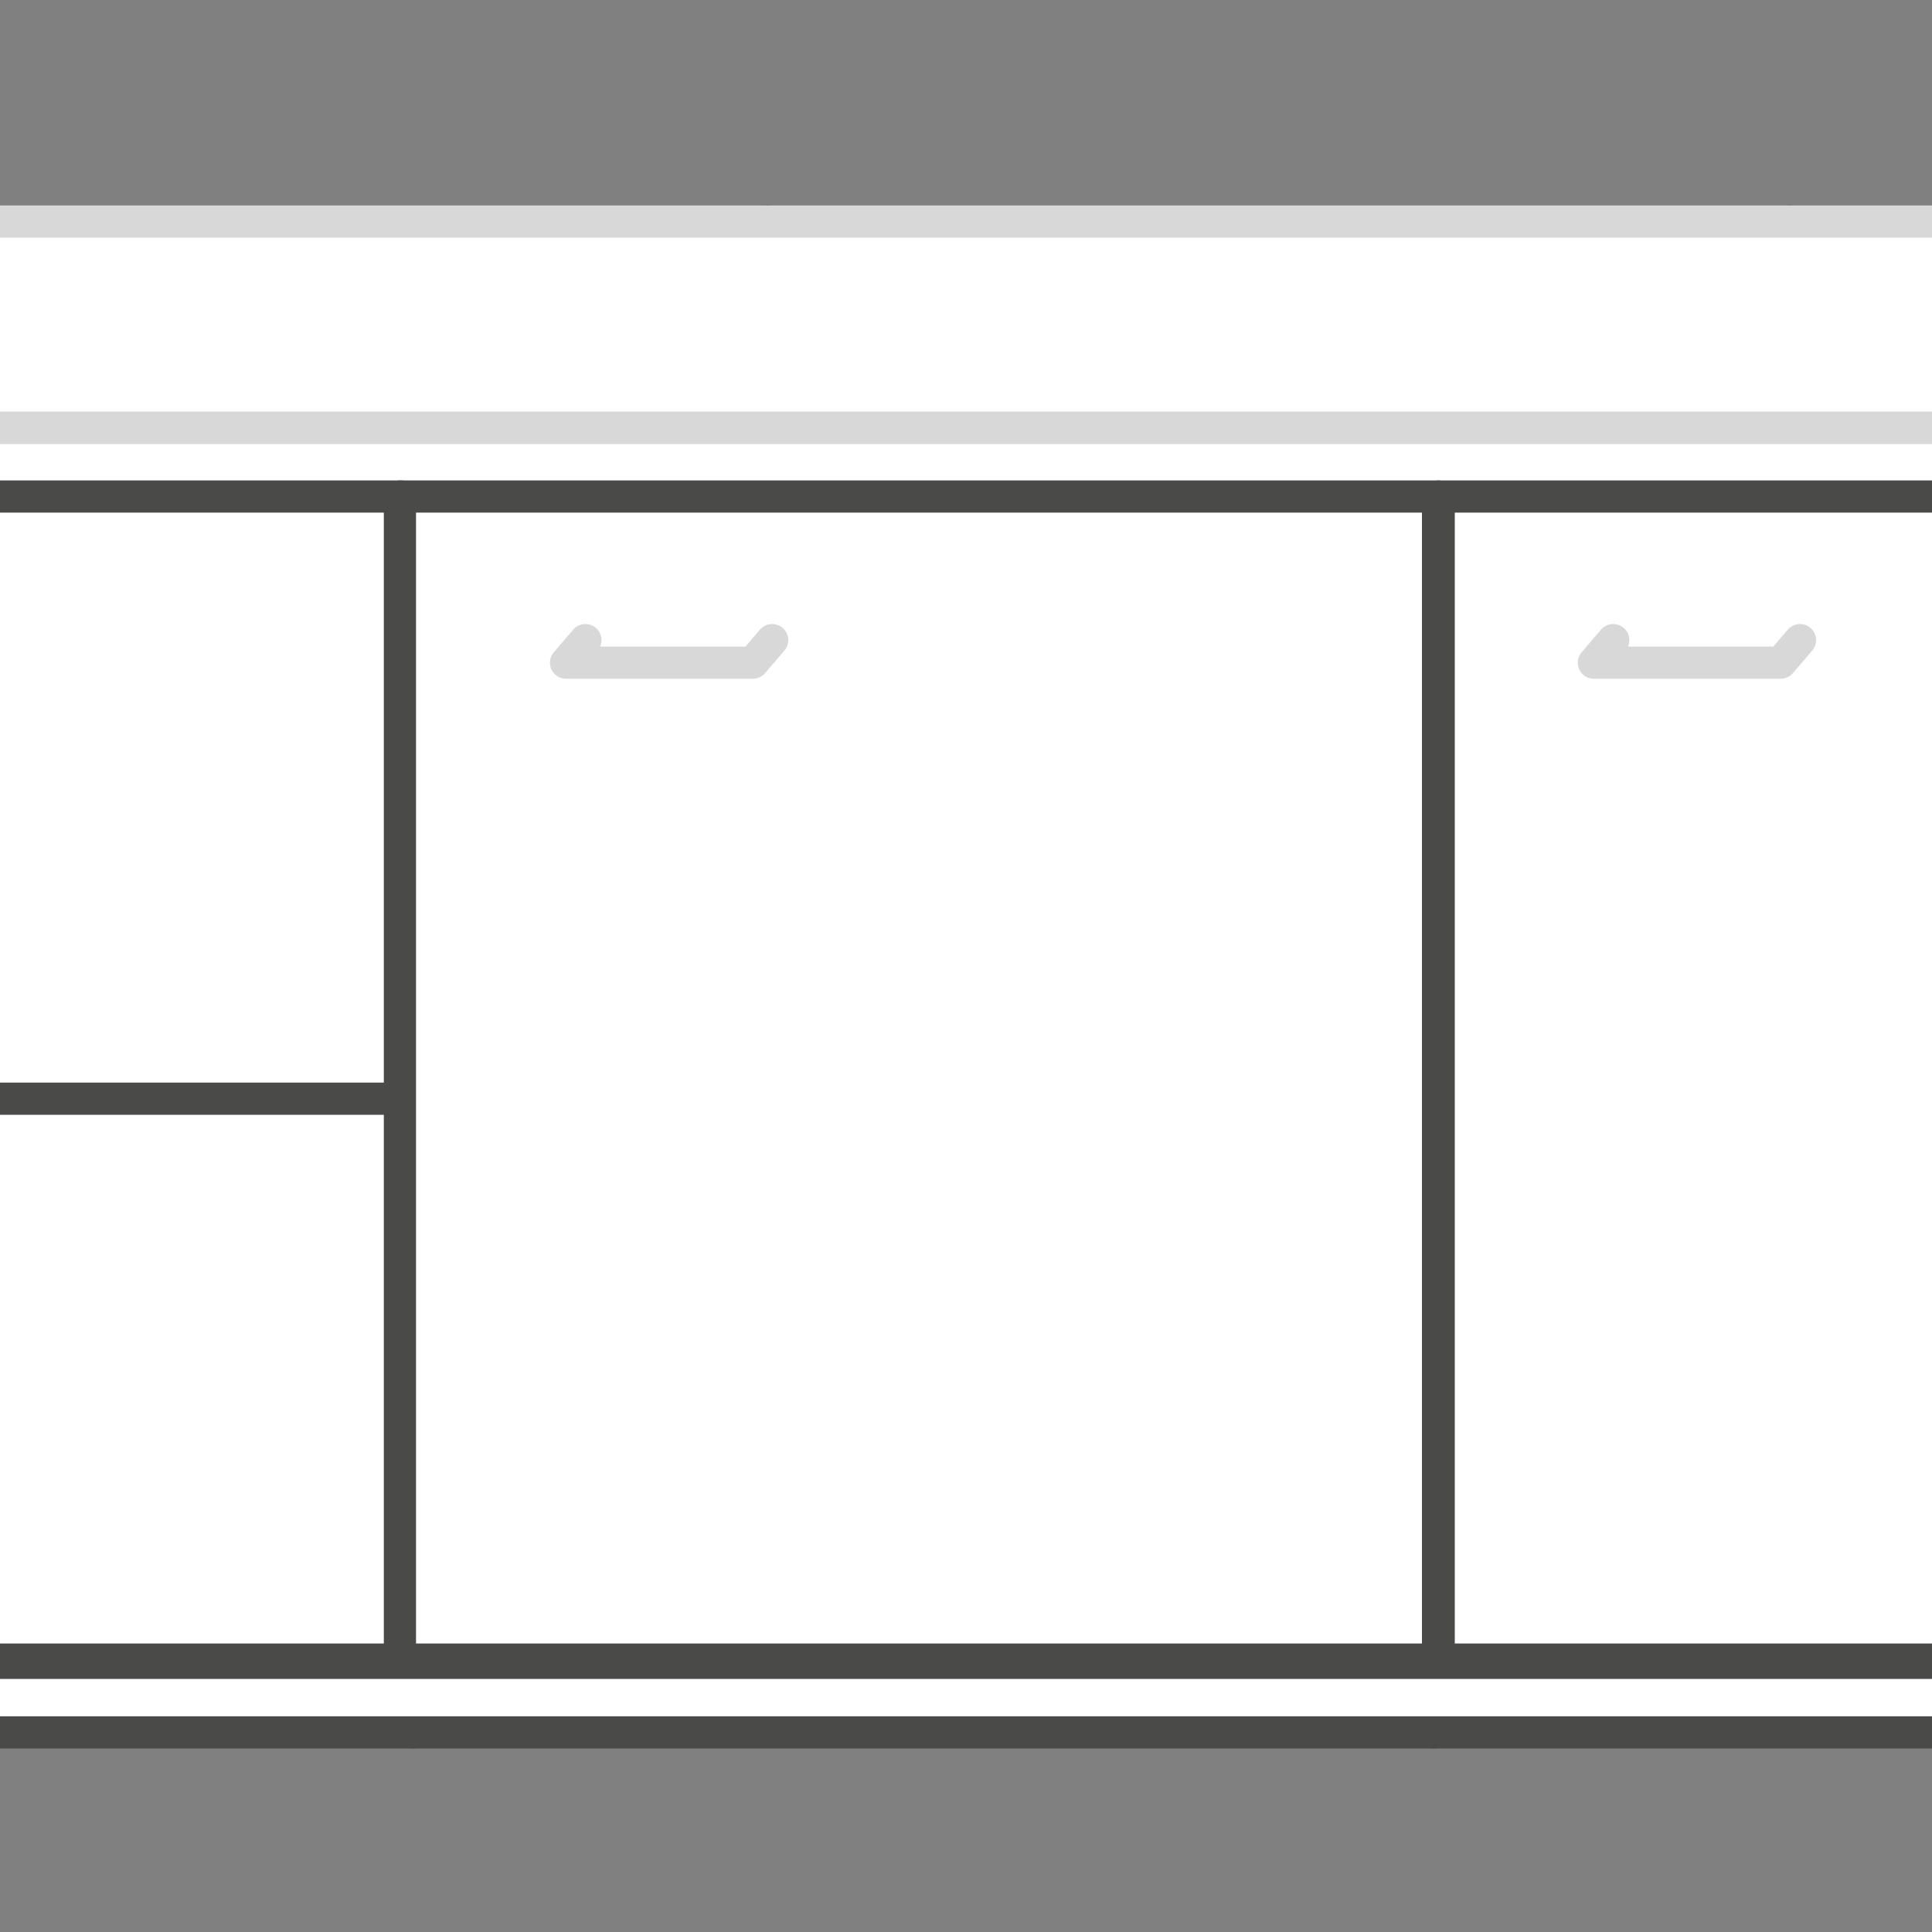
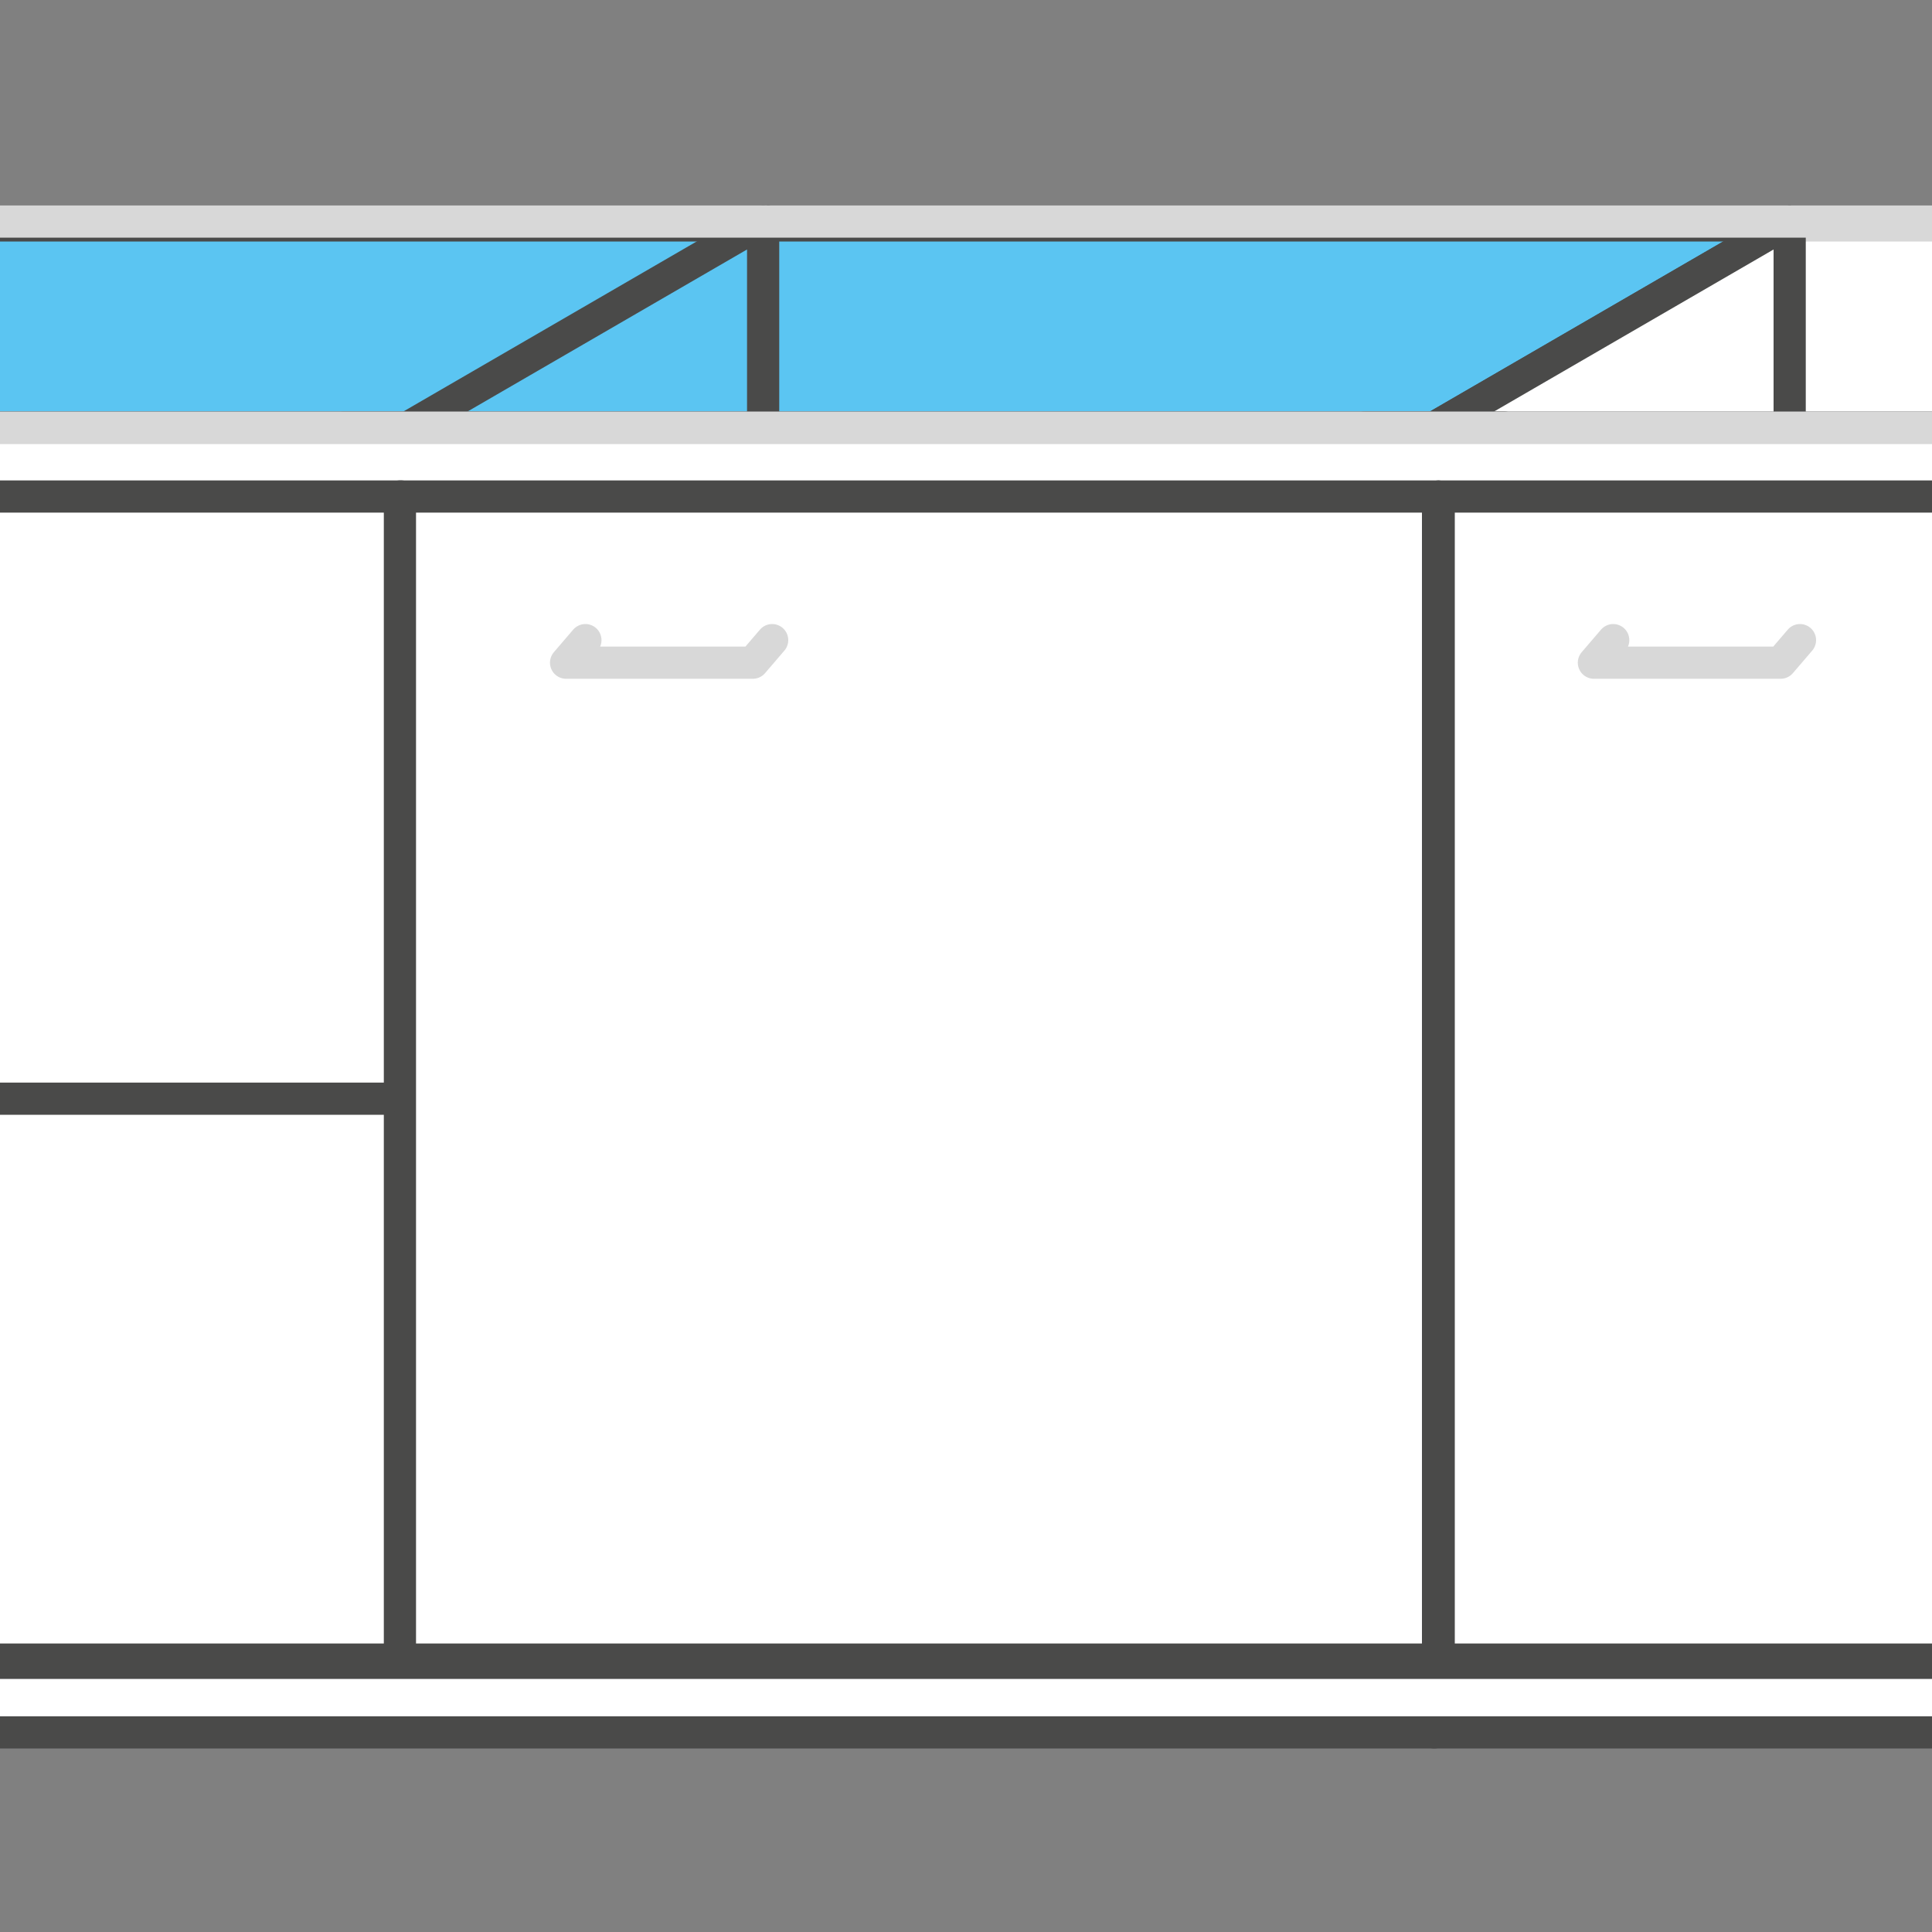
<svg xmlns="http://www.w3.org/2000/svg" xmlns:xlink="http://www.w3.org/1999/xlink" version="1.1" x="0px" y="0px" viewBox="0 0 300 300" style="enable-background:new 0 0 300 300;" xml:space="preserve">
  <rect x="0" y="0" width="300" height="300" fill="#808080" stroke="none" />
  <style type="text/css">.st0{fill:#FFFFFF;stroke:#D8D8D8;stroke-width:5;stroke-linecap:round;stroke-linejoin:round;stroke-miterlimit:10;}
	.st1{fill:#FFFFFF;stroke:#4A4A49;stroke-width:5;stroke-linecap:round;stroke-linejoin:round;stroke-miterlimit:10;}
	.st2{fill:#5BC5F2;stroke:#4A4A49;stroke-width:5;stroke-linecap:round;stroke-linejoin:round;stroke-miterlimit:10;}
	.st3{fill:none;stroke:#D8D8D8;stroke-width:5;stroke-linejoin:round;stroke-miterlimit:10;}
	.st4{fill:none;stroke:#4A4A49;stroke-width:5;stroke-linecap:round;stroke-linejoin:round;stroke-miterlimit:10;}
	.st5{fill:#4A4A49;stroke:#4A4A49;stroke-width:5;stroke-linecap:round;stroke-miterlimit:10;}
	.st6{fill:#FFFFFF;}
	.st7{fill:none;stroke:#4A4A49;stroke-width:4;stroke-linecap:round;stroke-linejoin:round;stroke-miterlimit:10;}
	.st8{fill:#4A4A49;}
	.st9{fill:#FFFFFF;stroke:#4A4A49;stroke-width:4;stroke-linecap:round;stroke-linejoin:round;stroke-miterlimit:10;}
	.st10{fill:#4A4A49;stroke:#D8D8D8;stroke-width:5;stroke-linecap:round;stroke-miterlimit:10;}
	.st11{fill:none;stroke:#D8D8D8;stroke-width:5;stroke-linecap:round;stroke-linejoin:round;stroke-miterlimit:10;}
	.st12{fill:#E5E5E5;stroke:#D8D8D8;stroke-width:5;stroke-linejoin:round;stroke-miterlimit:10;}
	.st13{fill:#5BC5F2;}
	.st14{fill:#FFFFFF;stroke:#D8D8D8;stroke-width:5;stroke-linejoin:round;stroke-miterlimit:10;}
	.st15{fill:#5BC5F2;stroke:#4A4A49;stroke-width:4.5;stroke-linejoin:round;stroke-miterlimit:10;}
	.st16{fill:none;stroke:#4A4A49;stroke-width:4.5;stroke-linecap:round;stroke-linejoin:round;stroke-miterlimit:10;}
	.st17{fill:url(#);stroke:#4B4B4C;stroke-width:5;stroke-linecap:round;stroke-linejoin:round;stroke-miterlimit:10;}
	.st18{fill:#EDEDED;stroke:#4A4A49;stroke-width:5;stroke-linecap:round;stroke-linejoin:round;stroke-miterlimit:10;}
	.st19{fill:url(#);stroke:#4B4B4C;stroke-width:4.5;stroke-linecap:round;stroke-linejoin:round;stroke-miterlimit:10;}
	.st20{fill:#FFFFFF;stroke:#4B4B4C;stroke-width:5;stroke-linecap:round;stroke-linejoin:round;stroke-miterlimit:10;}
	.st21{fill:none;stroke:#7C7C7C;stroke-width:4.5;stroke-linecap:round;stroke-linejoin:round;stroke-miterlimit:10;}
	.st22{fill:#7C7C7C;stroke:#7C7C7C;stroke-width:4.5;stroke-linecap:round;stroke-linejoin:round;stroke-miterlimit:10;}
	.st23{fill:#FFFFFF;stroke:#4A4A49;stroke-width:4.5;stroke-linecap:round;stroke-linejoin:round;stroke-miterlimit:10;}
	.st24{fill:#FFFFFF;stroke:#000000;stroke-width:4.5;stroke-linecap:round;stroke-linejoin:round;stroke-miterlimit:10;}
	.st25{fill:#FFFFFF;stroke:#7C7C7C;stroke-width:4.5;stroke-linecap:round;stroke-linejoin:round;stroke-miterlimit:10;}
	.st26{display:none;}
	
		.st27{display:inline;opacity:0.4;fill:#7C7C7C;stroke:#7C7C7C;stroke-width:4.5;stroke-linecap:round;stroke-linejoin:round;stroke-miterlimit:10;}
	.st28{clip-path:url(#SVGID_00000000924550812944194980000006239949809221730731_);}
	.st29{fill:#EDEDED;}
	
		.st30{clip-path:url(#SVGID_00000000924550812944194980000006239949809221730731_);fill:none;stroke:#4A4A49;stroke-width:4.5;stroke-linejoin:round;stroke-miterlimit:10;}
	.st31{fill:none;stroke:#FFFFFF;stroke-width:5;stroke-linejoin:round;stroke-miterlimit:10;}
	.st32{display:none;fill:none;stroke:#000000;stroke-width:4.5;stroke-linecap:round;stroke-linejoin:round;stroke-miterlimit:10;}
	.st33{display:none;fill:url(#);stroke:#4B4B4C;stroke-width:5;stroke-linecap:round;stroke-linejoin:round;stroke-miterlimit:10;}
	.st34{fill:#FFFFFF;stroke:#4B4B4C;stroke-width:4.5;stroke-linecap:round;stroke-linejoin:round;stroke-miterlimit:10;}
	.st35{display:none;fill:#FFFFFF;stroke:#4B4B4C;stroke-width:5;stroke-linecap:round;stroke-linejoin:round;stroke-miterlimit:10;}
	.st36{fill:none;stroke:#EDEDED;stroke-width:5;stroke-linejoin:round;stroke-miterlimit:10;}
	.st37{fill:none;stroke:#4B4B4C;stroke-width:4.5;stroke-linecap:round;stroke-linejoin:round;stroke-miterlimit:10;}
	.st38{opacity:0.2;fill:url(#);}
	
		.st39{fill:url(#SVGID_00000124160345563367914550000004625015424706780833_);stroke:#4B4B4C;stroke-width:5;stroke-linecap:round;stroke-linejoin:round;stroke-miterlimit:10;}
	
		.st40{fill:url(#SVGID_00000158710376501205310110000015571656122943897749_);stroke:#4B4B4C;stroke-width:5;stroke-linecap:round;stroke-linejoin:round;stroke-miterlimit:10;}
	
		.st41{fill:url(#SVGID_00000072274208051071262010000016382797579401236407_);stroke:#4B4B4C;stroke-width:5;stroke-linecap:round;stroke-linejoin:round;stroke-miterlimit:10;}
	
		.st42{fill:none;stroke:#4A4A49;stroke-width:2;stroke-linecap:round;stroke-linejoin:round;stroke-miterlimit:10;stroke-dasharray:1,3;}
	.st43{fill:none;stroke:#4B4B4C;stroke-width:5;stroke-linecap:round;stroke-linejoin:round;stroke-miterlimit:10;}
	.st44{fill:none;stroke:#4A4A49;stroke-width:2;stroke-linecap:round;stroke-linejoin:round;}
	.st45{fill:none;stroke:#4A4A49;stroke-width:2;stroke-linecap:round;stroke-linejoin:round;stroke-dasharray:1.939,5.817;}
	.st46{display:none;opacity:0.1;fill:#4B4B4C;}
	.st47{fill:none;}
	.st48{fill-rule:evenodd;clip-rule:evenodd;fill:#FFFFFF;}
	.st49{fill-rule:evenodd;clip-rule:evenodd;fill:#4A4A49;}
	.st50{fill-rule:evenodd;clip-rule:evenodd;fill:#7C7C7C;}
	.st51{fill:#02679A;stroke:#4B4B4C;stroke-width:5;stroke-linecap:round;stroke-linejoin:round;stroke-miterlimit:10;}
	.st52{fill:none;stroke:#4A4A49;stroke-width:5;stroke-miterlimit:10;}
	.st53{fill:none;stroke:#4A4A49;stroke-width:4.5;stroke-miterlimit:10;}
	.st54{fill:#FFFFFF;stroke:#7C7C7C;stroke-width:5;stroke-linecap:round;stroke-linejoin:round;stroke-miterlimit:10;}
	.st55{fill:none;stroke:#7C7C7C;stroke-width:5;stroke-linecap:round;stroke-linejoin:round;stroke-miterlimit:10;}
	.st56{fill:none;stroke:#EDEDED;stroke-width:4.5;stroke-linecap:round;stroke-linejoin:round;stroke-miterlimit:10;}
	.st57{fill:none;stroke:#4A4A49;stroke-width:5;stroke-linejoin:round;stroke-miterlimit:10;}
	.st58{fill:#FFFFFF;stroke:#4A4A49;stroke-width:5;stroke-linejoin:round;stroke-miterlimit:10;}
	.st59{fill:#5BC5F2;stroke:#4A4A49;stroke-width:5;stroke-linejoin:round;stroke-miterlimit:10;}
	.st60{fill:#D8D8D8;stroke:#4A4A49;stroke-width:5;stroke-linecap:round;stroke-linejoin:round;stroke-miterlimit:10;}
	.st61{fill:#424242;}
	.st62{fill:none;stroke:#5BC5F2;stroke-width:5;stroke-linecap:round;stroke-linejoin:round;stroke-miterlimit:10;}
	.st63{display:none;fill:none;stroke:#02679A;stroke-width:5;stroke-linecap:round;stroke-linejoin:round;stroke-miterlimit:10;}
	.st64{fill:#FFFFFF;stroke:#4A4A49;stroke-width:5;stroke-linecap:square;stroke-linejoin:round;stroke-miterlimit:10;}
	.st65{fill:url(#);stroke:#4A4A49;stroke-width:5;stroke-linecap:round;stroke-linejoin:round;stroke-miterlimit:10;}
	
		.st66{fill:url(#SVGID_00000178903151744463972960000001046306294023115698_);stroke:#4A4A49;stroke-width:5;stroke-linecap:round;stroke-linejoin:round;stroke-miterlimit:10;}
	.st67{opacity:0.5;fill:#6DA573;}
	
		.st68{fill:url(#SVGID_00000095297121020487797180000000859013810194577583_);stroke:#4A4A49;stroke-width:5;stroke-linecap:round;stroke-linejoin:round;stroke-miterlimit:10;}
	
		.st69{fill:url(#SVGID_00000182515440890475666770000010898955462162116742_);stroke:#4A4A49;stroke-width:5;stroke-linecap:round;stroke-linejoin:round;stroke-miterlimit:10;}
	
		.st70{fill:url(#SVGID_00000150101710017948533810000014697706958685770629_);stroke:#4A4A49;stroke-width:5;stroke-linecap:round;stroke-linejoin:round;stroke-miterlimit:10;}
	
		.st71{fill:url(#SVGID_00000067953345992779068900000002549970401755071891_);stroke:#4A4A49;stroke-width:5;stroke-linecap:round;stroke-linejoin:round;stroke-miterlimit:10;}
	
		.st72{fill:url(#SVGID_00000132055229596129934720000013225646689398929333_);stroke:#4A4A49;stroke-width:5;stroke-linecap:round;stroke-linejoin:round;stroke-miterlimit:10;}
	
		.st73{fill:url(#SVGID_00000160165633095715962290000009208144311203272339_);stroke:#4A4A49;stroke-width:5;stroke-linecap:round;stroke-linejoin:round;stroke-miterlimit:10;}
	
		.st74{fill:url(#SVGID_00000040561231133786697840000001559936733691080322_);stroke:#4A4A49;stroke-width:5;stroke-linecap:round;stroke-linejoin:round;stroke-miterlimit:10;}
	
		.st75{fill:url(#SVGID_00000150790501448380862890000009877733975870458546_);stroke:#4A4A49;stroke-width:5;stroke-linecap:round;stroke-linejoin:round;stroke-miterlimit:10;}
	
		.st76{fill:url(#SVGID_00000123399389963946209980000004309352970011684231_);stroke:#4A4A49;stroke-width:5;stroke-linecap:round;stroke-linejoin:round;stroke-miterlimit:10;}
	
		.st77{fill:url(#SVGID_00000158010667653723707360000000170843703372957844_);stroke:#4A4A49;stroke-width:5;stroke-linecap:round;stroke-linejoin:round;stroke-miterlimit:10;}
	
		.st78{fill:url(#SVGID_00000027583541714869592250000014809432259632434825_);stroke:#4A4A49;stroke-width:5;stroke-linecap:round;stroke-linejoin:round;stroke-miterlimit:10;}
	
		.st79{fill:url(#SVGID_00000034789701331190549230000013843839050498000063_);stroke:#4A4A49;stroke-width:5;stroke-linecap:round;stroke-linejoin:round;stroke-miterlimit:10;}
	.st80{fill:#606060;}
	.st81{clip-path:url(#SVGID_00000147178665098377089850000017702864319409407152_);}
	.st82{fill:none;stroke:#D8D8D8;stroke-width:5;stroke-miterlimit:10;}
	
		.st83{clip-path:url(#SVGID_00000132792170119841871990000011506220006223823509_);fill:none;stroke:#D8D8D8;stroke-width:5;stroke-miterlimit:10;}
	.st84{clip-path:url(#SVGID_00000132792170119841871990000011506220006223823509_);}
	.st85{clip-path:url(#SVGID_00000166660233852933497660000015670110275620276408_);}
	.st86{display:none;fill:#FFFFFF;stroke:#4A4A49;stroke-width:5;stroke-linecap:round;stroke-linejoin:round;stroke-miterlimit:10;}
	.st87{clip-path:url(#SVGID_00000030483479374584049680000011353094994733179013_);}
	.st88{clip-path:url(#SVGID_00000046329731316146224260000004510465657642882483_);}
	.st89{clip-path:url(#SVGID_00000045577503344277775130000015036214762245370298_);}
	.st90{clip-path:url(#SVGID_00000107573090797152902900000007985830229160674721_);}
	.st91{fill:#5BC5F2;stroke:#D8D8D8;stroke-width:5;stroke-linecap:round;stroke-linejoin:round;stroke-miterlimit:10;}
	.st92{fill:#FFFFFF;stroke:#D8D8D8;stroke-miterlimit:10;}
	.st93{clip-path:url(#SVGID_00000044857050085081063630000000975270660743622046_);}
	
		.st94{clip-path:url(#SVGID_00000081606211064052866100000012391602128460705933_);fill:#5BC5F2;stroke:#4A4A49;stroke-width:5;stroke-linecap:round;stroke-linejoin:round;stroke-miterlimit:10;}
	
		.st95{clip-path:url(#SVGID_00000081606211064052866100000012391602128460705933_);fill:none;stroke:#4A4A49;stroke-width:5;stroke-linecap:round;stroke-linejoin:round;stroke-miterlimit:10;}
	
		.st96{clip-path:url(#SVGID_00000081606211064052866100000012391602128460705933_);fill:#FFFFFF;stroke:#4A4A49;stroke-width:5;stroke-linecap:round;stroke-linejoin:round;stroke-miterlimit:10;}
	.st97{clip-path:url(#SVGID_00000081606211064052866100000012391602128460705933_);fill:#FFFFFF;}
	.st98{clip-path:url(#SVGID_00000081606211064052866100000012391602128460705933_);}
	
		.st99{clip-path:url(#SVGID_00000081606211064052866100000012391602128460705933_);fill:none;stroke:#4A4A49;stroke-width:2;stroke-linecap:round;stroke-linejoin:round;stroke-miterlimit:10;}
	.st100{fill:#D8D8D8;stroke:#4B4B4C;stroke-width:5;stroke-linecap:round;stroke-linejoin:round;stroke-miterlimit:10;}
	.st101{clip-path:url(#SVGID_00000169532691035631977290000001283261057088383387_);}
	.st102{clip-path:url(#SVGID_00000065058943183149346370000011963238499994477713_);}
	.st103{clip-path:url(#SVGID_00000078733956940220354800000017640861979273172100_);}
	
		.st104{fill:url(#SVGID_00000160900543274124716530000000902283705952149137_);stroke:#4A4A49;stroke-width:5;stroke-linecap:round;stroke-linejoin:round;stroke-miterlimit:10;}
	
		.st105{fill:url(#SVGID_00000088101233825243021890000009572916942918554287_);stroke:#4A4A49;stroke-width:5;stroke-linecap:round;stroke-linejoin:round;stroke-miterlimit:10;}
	
		.st106{fill:url(#SVGID_00000159454591286515669530000008990817278469376161_);stroke:#4A4A49;stroke-width:5;stroke-linecap:round;stroke-linejoin:round;stroke-miterlimit:10;}
	
		.st107{fill:url(#SVGID_00000068671377136894792170000006131447702268189624_);stroke:#4A4A49;stroke-width:5;stroke-linecap:round;stroke-linejoin:round;stroke-miterlimit:10;}
	
		.st108{fill:url(#SVGID_00000114066788132303017730000014285046372426759576_);stroke:#4A4A49;stroke-width:5;stroke-linecap:round;stroke-linejoin:round;stroke-miterlimit:10;}
	
		.st109{fill:url(#SVGID_00000060743990006442527130000005758364691739546025_);stroke:#4A4A49;stroke-width:5;stroke-linecap:round;stroke-linejoin:round;stroke-miterlimit:10;}
	.st110{clip-path:url(#SVGID_00000024001229107815842950000006118552030357353360_);}
	.st111{clip-path:url(#SVGID_00000100369174542163239560000017868638018441726859_);}
	.st112{clip-path:url(#SVGID_00000067930553007351374030000013352554282932222106_);fill:none;}
	.st113{clip-path:url(#SVGID_00000067930553007351374030000013352554282932222106_);fill:#5BC5F2;}
	.st114{clip-path:url(#SVGID_00000067930553007351374030000013352554282932222106_);}
	.st115{fill:#7C7C7C;stroke:#7C7C7C;stroke-miterlimit:10;}
	.st116{clip-path:url(#SVGID_00000015321762485749012810000014010026476007204497_);fill:none;}
	.st117{clip-path:url(#SVGID_00000015321762485749012810000014010026476007204497_);fill:#5BC5F2;}
	.st118{clip-path:url(#SVGID_00000015321762485749012810000014010026476007204497_);}
	.st119{clip-path:url(#SVGID_00000148642453370256510320000017680093246648910215_);fill:none;}
	.st120{clip-path:url(#SVGID_00000148642453370256510320000017680093246648910215_);fill:#5BC5F2;}
	.st121{clip-path:url(#SVGID_00000148642453370256510320000017680093246648910215_);}
	.st122{clip-path:url(#SVGID_00000140717814068667813000000003135710016881351336_);fill:none;}
	.st123{clip-path:url(#SVGID_00000140717814068667813000000003135710016881351336_);fill:#5BC5F2;}
	.st124{clip-path:url(#SVGID_00000140717814068667813000000003135710016881351336_);}
	
		.st125{fill:url(#SVGID_00000170998842926538172950000013219493027094684828_);stroke:#4B4B4C;stroke-width:5;stroke-linecap:round;stroke-linejoin:round;stroke-miterlimit:10;}
	
		.st126{fill:url(#SVGID_00000034080236993405638660000009136044650094039730_);stroke:#4A4A49;stroke-width:5;stroke-linecap:round;stroke-linejoin:round;stroke-miterlimit:10;}
	
		.st127{fill:url(#SVGID_00000123418128924554478370000001310204495944177819_);stroke:#4A4A49;stroke-width:5;stroke-linecap:round;stroke-linejoin:round;stroke-miterlimit:10;}
	.st128{fill:#4A4A49;stroke:#4A4A49;stroke-width:4.5;stroke-linecap:round;stroke-linejoin:round;stroke-miterlimit:10;}
	.st129{fill:#5BC5F2;stroke:#4A4A49;stroke-width:4.5;stroke-linecap:round;stroke-linejoin:round;stroke-miterlimit:10;}
	.st130{clip-path:url(#SVGID_00000025426215482961082260000010558541972526760086_);}
	
		.st131{clip-path:url(#SVGID_00000025426215482961082260000010558541972526760086_);fill:#5BC5F2;stroke:#4A4A49;stroke-width:5;stroke-linecap:round;stroke-linejoin:round;stroke-miterlimit:10;}
	.st132{fill:none;stroke:#D8D8D8;stroke-width:4.5;stroke-linecap:round;stroke-linejoin:round;stroke-miterlimit:10;}
	.st133{opacity:0.1;}
	.st134{fill:#5BC5F2;stroke:#00B4F2;stroke-width:5;stroke-linecap:round;stroke-linejoin:round;stroke-miterlimit:10;}
	.st135{opacity:0.35;fill:#5BC5F2;}
	.st136{opacity:0.1;fill:#5BC5F2;}
	.st137{fill:none;stroke:#00B4F2;stroke-width:5;stroke-linecap:round;stroke-linejoin:round;stroke-miterlimit:10;}
	
		.st138{clip-path:url(#SVGID_00000026877670008991634690000015415891966061214366_);fill:#FFFFFF;stroke:#D8D8D8;stroke-width:5;stroke-linecap:round;stroke-linejoin:round;stroke-miterlimit:10;}
	
		.st139{clip-path:url(#SVGID_00000026877670008991634690000015415891966061214366_);fill:none;stroke:#D8D8D8;stroke-width:5;stroke-linejoin:round;stroke-miterlimit:10;}
	
		.st140{clip-path:url(#SVGID_00000026877670008991634690000015415891966061214366_);fill:none;stroke:#D8D8D8;stroke-width:5;stroke-linecap:round;stroke-linejoin:round;stroke-miterlimit:10;}
	
		.st141{clip-path:url(#SVGID_00000026877670008991634690000015415891966061214366_);fill:#FFFFFF;stroke:#4A4A49;stroke-width:5;stroke-linecap:round;stroke-linejoin:round;stroke-miterlimit:10;}
	
		.st142{clip-path:url(#SVGID_00000026877670008991634690000015415891966061214366_);fill:#5BC5F2;stroke:#4A4A49;stroke-width:5;stroke-linecap:round;stroke-linejoin:round;stroke-miterlimit:10;}
	
		.st143{clip-path:url(#SVGID_00000026877670008991634690000015415891966061214366_);fill:none;stroke:#4A4A49;stroke-width:5;stroke-linecap:round;stroke-linejoin:round;stroke-miterlimit:10;}
	
		.st144{clip-path:url(#SVGID_00000152978573353665108060000012275863221912342449_);fill:#FFFFFF;stroke:#D8D8D8;stroke-width:5;stroke-linecap:round;stroke-linejoin:round;stroke-miterlimit:10;}
	
		.st145{clip-path:url(#SVGID_00000152978573353665108060000012275863221912342449_);fill:none;stroke:#D8D8D8;stroke-width:5;stroke-linejoin:round;stroke-miterlimit:10;}
	
		.st146{clip-path:url(#SVGID_00000152978573353665108060000012275863221912342449_);fill:none;stroke:#D8D8D8;stroke-width:5;stroke-linecap:round;stroke-linejoin:round;stroke-miterlimit:10;}
	
		.st147{clip-path:url(#SVGID_00000152978573353665108060000012275863221912342449_);fill:#FFFFFF;stroke:#4A4A49;stroke-width:5;stroke-linecap:round;stroke-linejoin:round;stroke-miterlimit:10;}
	
		.st148{clip-path:url(#SVGID_00000152978573353665108060000012275863221912342449_);fill:#5BC5F2;stroke:#4A4A49;stroke-width:5;stroke-linecap:round;stroke-linejoin:round;stroke-miterlimit:10;}
	
		.st149{clip-path:url(#SVGID_00000152978573353665108060000012275863221912342449_);fill:none;stroke:#4A4A49;stroke-width:5;stroke-linecap:round;stroke-linejoin:round;stroke-miterlimit:10;}
	
		.st150{clip-path:url(#SVGID_00000046316874510922214280000008585936157293763480_);fill:#FFFFFF;stroke:#D8D8D8;stroke-width:5;stroke-linecap:round;stroke-linejoin:round;stroke-miterlimit:10;}
	
		.st151{clip-path:url(#SVGID_00000046316874510922214280000008585936157293763480_);fill:none;stroke:#D8D8D8;stroke-width:5;stroke-linejoin:round;stroke-miterlimit:10;}
	
		.st152{clip-path:url(#SVGID_00000046316874510922214280000008585936157293763480_);fill:none;stroke:#D8D8D8;stroke-width:5;stroke-linecap:round;stroke-linejoin:round;stroke-miterlimit:10;}
	
		.st153{clip-path:url(#SVGID_00000046316874510922214280000008585936157293763480_);fill:#FFFFFF;stroke:#4A4A49;stroke-width:5;stroke-linecap:round;stroke-linejoin:round;stroke-miterlimit:10;}
	
		.st154{clip-path:url(#SVGID_00000046316874510922214280000008585936157293763480_);fill:#5BC5F2;stroke:#4A4A49;stroke-width:5;stroke-linecap:round;stroke-linejoin:round;stroke-miterlimit:10;}
	
		.st155{clip-path:url(#SVGID_00000046316874510922214280000008585936157293763480_);fill:none;stroke:#4A4A49;stroke-width:5;stroke-linecap:round;stroke-linejoin:round;stroke-miterlimit:10;}
	
		.st156{clip-path:url(#SVGID_00000075141006313011318450000007456486348986121088_);fill:#FFFFFF;stroke:#D8D8D8;stroke-width:5;stroke-linecap:round;stroke-linejoin:round;stroke-miterlimit:10;}
	
		.st157{clip-path:url(#SVGID_00000075141006313011318450000007456486348986121088_);fill:none;stroke:#D8D8D8;stroke-width:5;stroke-linejoin:round;stroke-miterlimit:10;}
	
		.st158{clip-path:url(#SVGID_00000075141006313011318450000007456486348986121088_);fill:none;stroke:#D8D8D8;stroke-width:5;stroke-linecap:round;stroke-linejoin:round;stroke-miterlimit:10;}
	
		.st159{clip-path:url(#SVGID_00000075141006313011318450000007456486348986121088_);fill:#FFFFFF;stroke:#4A4A49;stroke-width:5;stroke-linecap:round;stroke-linejoin:round;stroke-miterlimit:10;}
	
		.st160{clip-path:url(#SVGID_00000075141006313011318450000007456486348986121088_);fill:#5BC5F2;stroke:#4A4A49;stroke-width:5;stroke-linecap:round;stroke-linejoin:round;stroke-miterlimit:10;}
	
		.st161{clip-path:url(#SVGID_00000075141006313011318450000007456486348986121088_);fill:none;stroke:#4A4A49;stroke-width:5;stroke-linecap:round;stroke-linejoin:round;stroke-miterlimit:10;}
	
		.st162{clip-path:url(#SVGID_00000106149836578673364830000008310076730597258937_);fill:#FFFFFF;stroke:#D8D8D8;stroke-width:5;stroke-linecap:round;stroke-linejoin:round;stroke-miterlimit:10;}
	
		.st163{clip-path:url(#SVGID_00000106149836578673364830000008310076730597258937_);fill:none;stroke:#D8D8D8;stroke-width:5;stroke-linejoin:round;stroke-miterlimit:10;}
	
		.st164{clip-path:url(#SVGID_00000106149836578673364830000008310076730597258937_);fill:none;stroke:#D8D8D8;stroke-width:5;stroke-linecap:round;stroke-linejoin:round;stroke-miterlimit:10;}
	
		.st165{clip-path:url(#SVGID_00000106149836578673364830000008310076730597258937_);fill:#FFFFFF;stroke:#4A4A49;stroke-width:5;stroke-linecap:round;stroke-linejoin:round;stroke-miterlimit:10;}
	
		.st166{clip-path:url(#SVGID_00000106149836578673364830000008310076730597258937_);fill:none;stroke:#4A4A49;stroke-width:5;stroke-linecap:round;stroke-linejoin:round;stroke-miterlimit:10;}
	.st167{clip-path:url(#SVGID_00000122705915563850995600000014428198071647702171_);}
	
		.st168{clip-path:url(#SVGID_00000122705915563850995600000014428198071647702171_);fill:#FFFFFF;stroke:#4B4B4C;stroke-width:4.5;stroke-linecap:round;stroke-linejoin:round;stroke-miterlimit:10;}
	.st169{clip-path:url(#SVGID_00000121970680609457239280000011936939207973353094_);}
	
		.st170{clip-path:url(#SVGID_00000121970680609457239280000011936939207973353094_);fill:#FFFFFF;stroke:#4B4B4C;stroke-width:4.5;stroke-linecap:round;stroke-linejoin:round;stroke-miterlimit:10;}
	.st171{fill:none;stroke:#4A4A49;stroke-width:5;stroke-linecap:square;stroke-linejoin:round;stroke-miterlimit:10;}
	.st172{fill:none;stroke:#7C7C7C;stroke-width:3;stroke-linecap:round;stroke-linejoin:round;stroke-miterlimit:10;}
	.st173{fill:#5BC5F2;stroke:#7C7C7C;stroke-width:3;stroke-linecap:round;stroke-linejoin:round;stroke-miterlimit:10;}
	.st174{fill:#5BC5F2;stroke:#4A4A49;stroke-width:5;stroke-linecap:square;stroke-linejoin:round;stroke-miterlimit:10;}
	
		.st175{clip-path:url(#SVGID_00000018205042301976438200000004616220188613822087_);fill:#FFFFFF;stroke:#D8D8D8;stroke-width:5;stroke-linejoin:round;stroke-miterlimit:10;}
	
		.st176{clip-path:url(#SVGID_00000018205042301976438200000004616220188613822087_);fill:#FFFFFF;stroke:#4A4A49;stroke-width:5;stroke-linecap:round;stroke-linejoin:round;stroke-miterlimit:10;}
	
		.st177{clip-path:url(#SVGID_00000018205042301976438200000004616220188613822087_);fill:none;stroke:#4A4A49;stroke-width:5;stroke-linecap:round;stroke-linejoin:round;stroke-miterlimit:10;}
	
		.st178{clip-path:url(#SVGID_00000158721093668609581080000000946870688014559412_);fill:#FFFFFF;stroke:#D8D8D8;stroke-width:5;stroke-linejoin:round;stroke-miterlimit:10;}
	
		.st179{clip-path:url(#SVGID_00000158721093668609581080000000946870688014559412_);fill:#5BC5F2;stroke:#4A4A49;stroke-width:5;stroke-linecap:round;stroke-linejoin:round;stroke-miterlimit:10;}
	
		.st180{clip-path:url(#SVGID_00000158721093668609581080000000946870688014559412_);fill:#FFFFFF;stroke:#4A4A49;stroke-width:5;stroke-linecap:round;stroke-linejoin:round;stroke-miterlimit:10;}
	
		.st181{clip-path:url(#SVGID_00000158721093668609581080000000946870688014559412_);fill:none;stroke:#4A4A49;stroke-width:5;stroke-linecap:round;stroke-linejoin:round;stroke-miterlimit:10;}
	.st182{clip-path:url(#SVGID_00000021092808693780195030000010207861992258835078_);}
	
		.st183{clip-path:url(#SVGID_00000021092808693780195030000010207861992258835078_);fill:#FFFFFF;stroke:#4A4A49;stroke-width:5;stroke-linecap:round;stroke-linejoin:round;stroke-miterlimit:10;}
	
		.st184{clip-path:url(#SVGID_00000021092808693780195030000010207861992258835078_);fill:#5BC5F2;stroke:#4A4A49;stroke-width:5;stroke-linecap:round;stroke-linejoin:round;stroke-miterlimit:10;}
	.st185{clip-path:url(#SVGID_00000065059787942904370170000006125173638005618864_);}
	.st186{fill:#FFFFFF;stroke:#4A4A49;stroke-width:4.5;stroke-linejoin:round;stroke-miterlimit:10;}
	.st187{clip-path:url(#SVGID_00000109007008056887038570000017789677779585761172_);}
	.st188{clip-path:url(#SVGID_00000132050675476965063090000007020489342670223011_);}
	.st189{clip-path:url(#SVGID_00000018214678266442624850000014702177328290609581_);}
	.st190{clip-path:url(#SVGID_00000118366674828721497680000000955004218231089559_);}</style>
  <g id="Layer_1">
    <g>
      <defs>
        <rect id="SVGID_00000074432505498321775190000010484604492620268474_" x="0" y="0.6" width="300" height="300" />
      </defs>
      <clipPath id="SVGID_00000078724041999253716730000005191305509176743847_">
        <use xlink:href="#SVGID_00000074432505498321775190000010484604492620268474_" style="overflow:visible;" />
      </clipPath>
      <g style="clip-path:url(#SVGID_00000078724041999253716730000005191305509176743847_);">
        <rect x="-41" y="35" class="st2" width="159.4" height="197.8" />
        <rect x="-95.2" y="66.4" class="st4" width="159.4" height="197.8" />
        <polygon class="st2" points="-76.9,135 -40,113.7 119.3,113.7 82.5,135    " />
        <polygon class="st2" points="64.1,264.2 -95.2,264.2 -40,232.2 119.3,232.2    " />
        <polygon class="st2" points="-76.9,200.4 -40,179.1 119.3,179.1 82.5,200.4    " />
-         <polygon class="st1" points="119.3,34.4 64.1,66.4 64.1,269 119.3,237.1    " />
        <rect x="-76.9" y="135" class="st2" width="141.1" height="10" />
        <rect x="-76.9" y="200.4" class="st2" width="141.1" height="10" />
        <rect x="-40.2" y="159.9" transform="matrix(3.624485e-11 -1 1 3.624485e-11 -106.535 224.01)" class="st1" width="197.8" height="10.8" />
        <polygon class="st1" points="119.3,45.2 64.1,77.2 64.1,66.4 119.3,34.4    " />
        <polygon class="st1" points="119.3,34.4 64.1,66.4 64.1,264.2 119.3,232.2    " />
        <rect x="117.6" y="35" class="st2" width="159.4" height="197.8" />
        <polygon class="st2" points="118.5,34.4 63.3,66.4 63.3,264.2 118.5,232.2    " />
        <rect x="63.3" y="66.4" class="st4" width="159.4" height="197.8" />
        <polygon class="st2" points="81.6,135 118.5,113.7 277.9,113.7 241,135    " />
        <polygon class="st2" points="222.7,264.2 63.3,264.2 118.5,232.2 277.9,232.2    " />
        <polygon class="st2" points="81.6,200.4 118.5,179.1 277.9,179.1 241,200.4    " />
        <polygon class="st1" points="277.9,34.4 222.7,66.4 222.7,269 277.9,237.1    " />
        <rect x="81.6" y="135" class="st2" width="141.1" height="10" />
        <rect x="81.6" y="200.4" class="st2" width="141.1" height="10" />
        <rect x="118.4" y="159.9" transform="matrix(3.622620e-11 -1 1 3.622620e-11 52.037 382.582)" class="st1" width="197.8" height="10.8" />
        <rect x="-30.2" y="159.9" transform="matrix(3.615248e-11 -1 1 3.615248e-11 -96.528 234.017)" class="st1" width="197.8" height="10.8" />
-         <polygon class="st1" points="277.9,45.2 222.7,77.2 222.7,66.4 277.9,34.4    " />
        <rect x="277" y="35" class="st0" width="159.4" height="197.8" />
        <polygon class="st1" points="277.9,34.4 222.7,66.4 222.7,264.2 277.9,232.2    " />
-         <rect x="222.7" y="66.4" class="st4" width="159.4" height="197.8" />
        <polygon class="st1" points="382.1,264.2 222.7,264.2 277.9,232.2 437.3,232.2    " />
        <rect x="129.2" y="159.9" transform="matrix(3.613383e-11 -1 1 3.613383e-11 62.833 393.378)" class="st1" width="197.8" height="10.8" />
        <rect x="-95.2" y="258.2" class="st1" width="477.3" height="10.8" />
        <rect x="-94.8" y="66.4" class="st1" width="477.1" height="10.8" />
        <rect x="223.4" y="77.1" class="st1" width="158.5" height="180.6" />
        <rect x="-94.8" y="77.1" class="st1" width="157.1" height="180.6" />
        <polyline class="st11" points="250.5,99.4 247.5,102.9 276.5,102.9 279.5,99.4    " />
        <rect x="62.1" y="77.1" class="st1" width="161.2" height="180.6" />
        <polyline class="st11" points="90.9,99.4 87.9,102.9 116.9,102.9 119.9,99.4    " />
        <polyline class="st11" points="-31.5,99.4 -34.5,102.9 -5.5,102.9 -2.5,99.4    " />
-         <polyline class="st11" points="-31.5,191.9 -34.5,195.4 -5.5,195.4 -2.5,191.9    " />
        <line class="st4" x1="59.8" y1="170.6" x2="-95.6" y2="170.6" />
-         <polygon class="st92" points="382.1,66.4 -95.2,66.4 -40,34.4 436.1,34.4    " />
        <polygon class="st11" points="383.4,66.4 -95.2,66.4 -40,34.4 437.3,34.4    " />
      </g>
    </g>
  </g>
  <g id="Laag_2" class="st26" />
</svg>